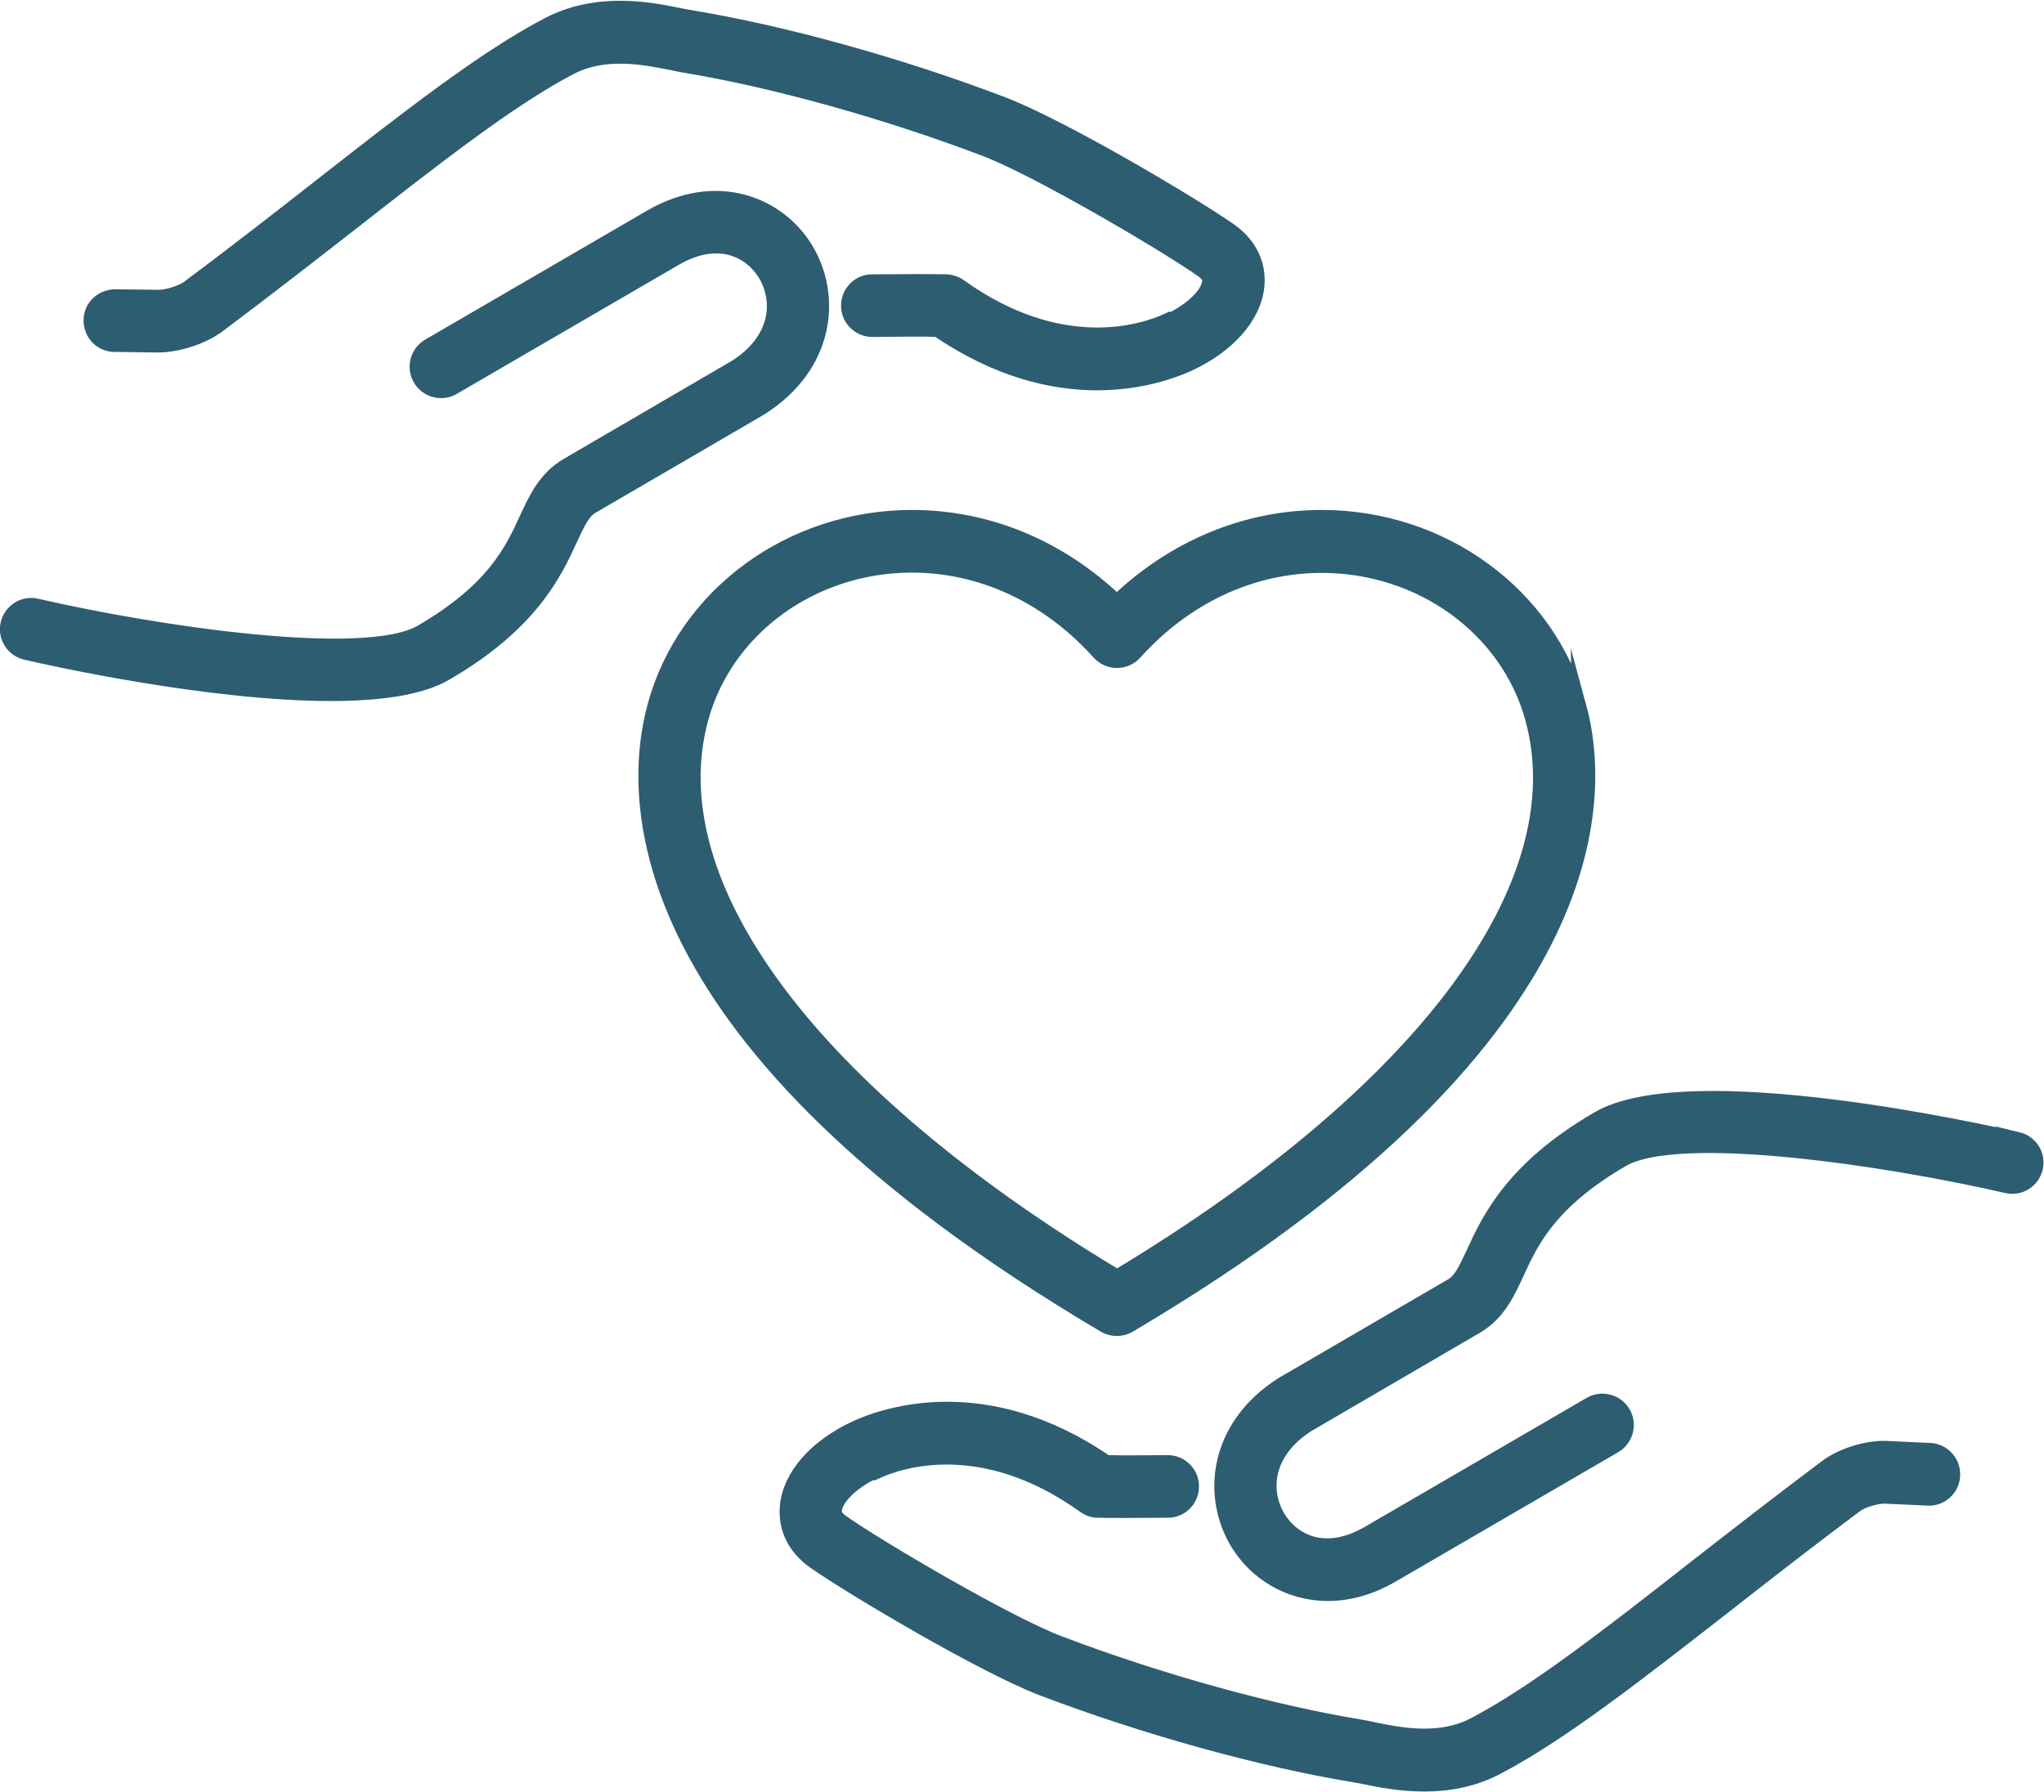
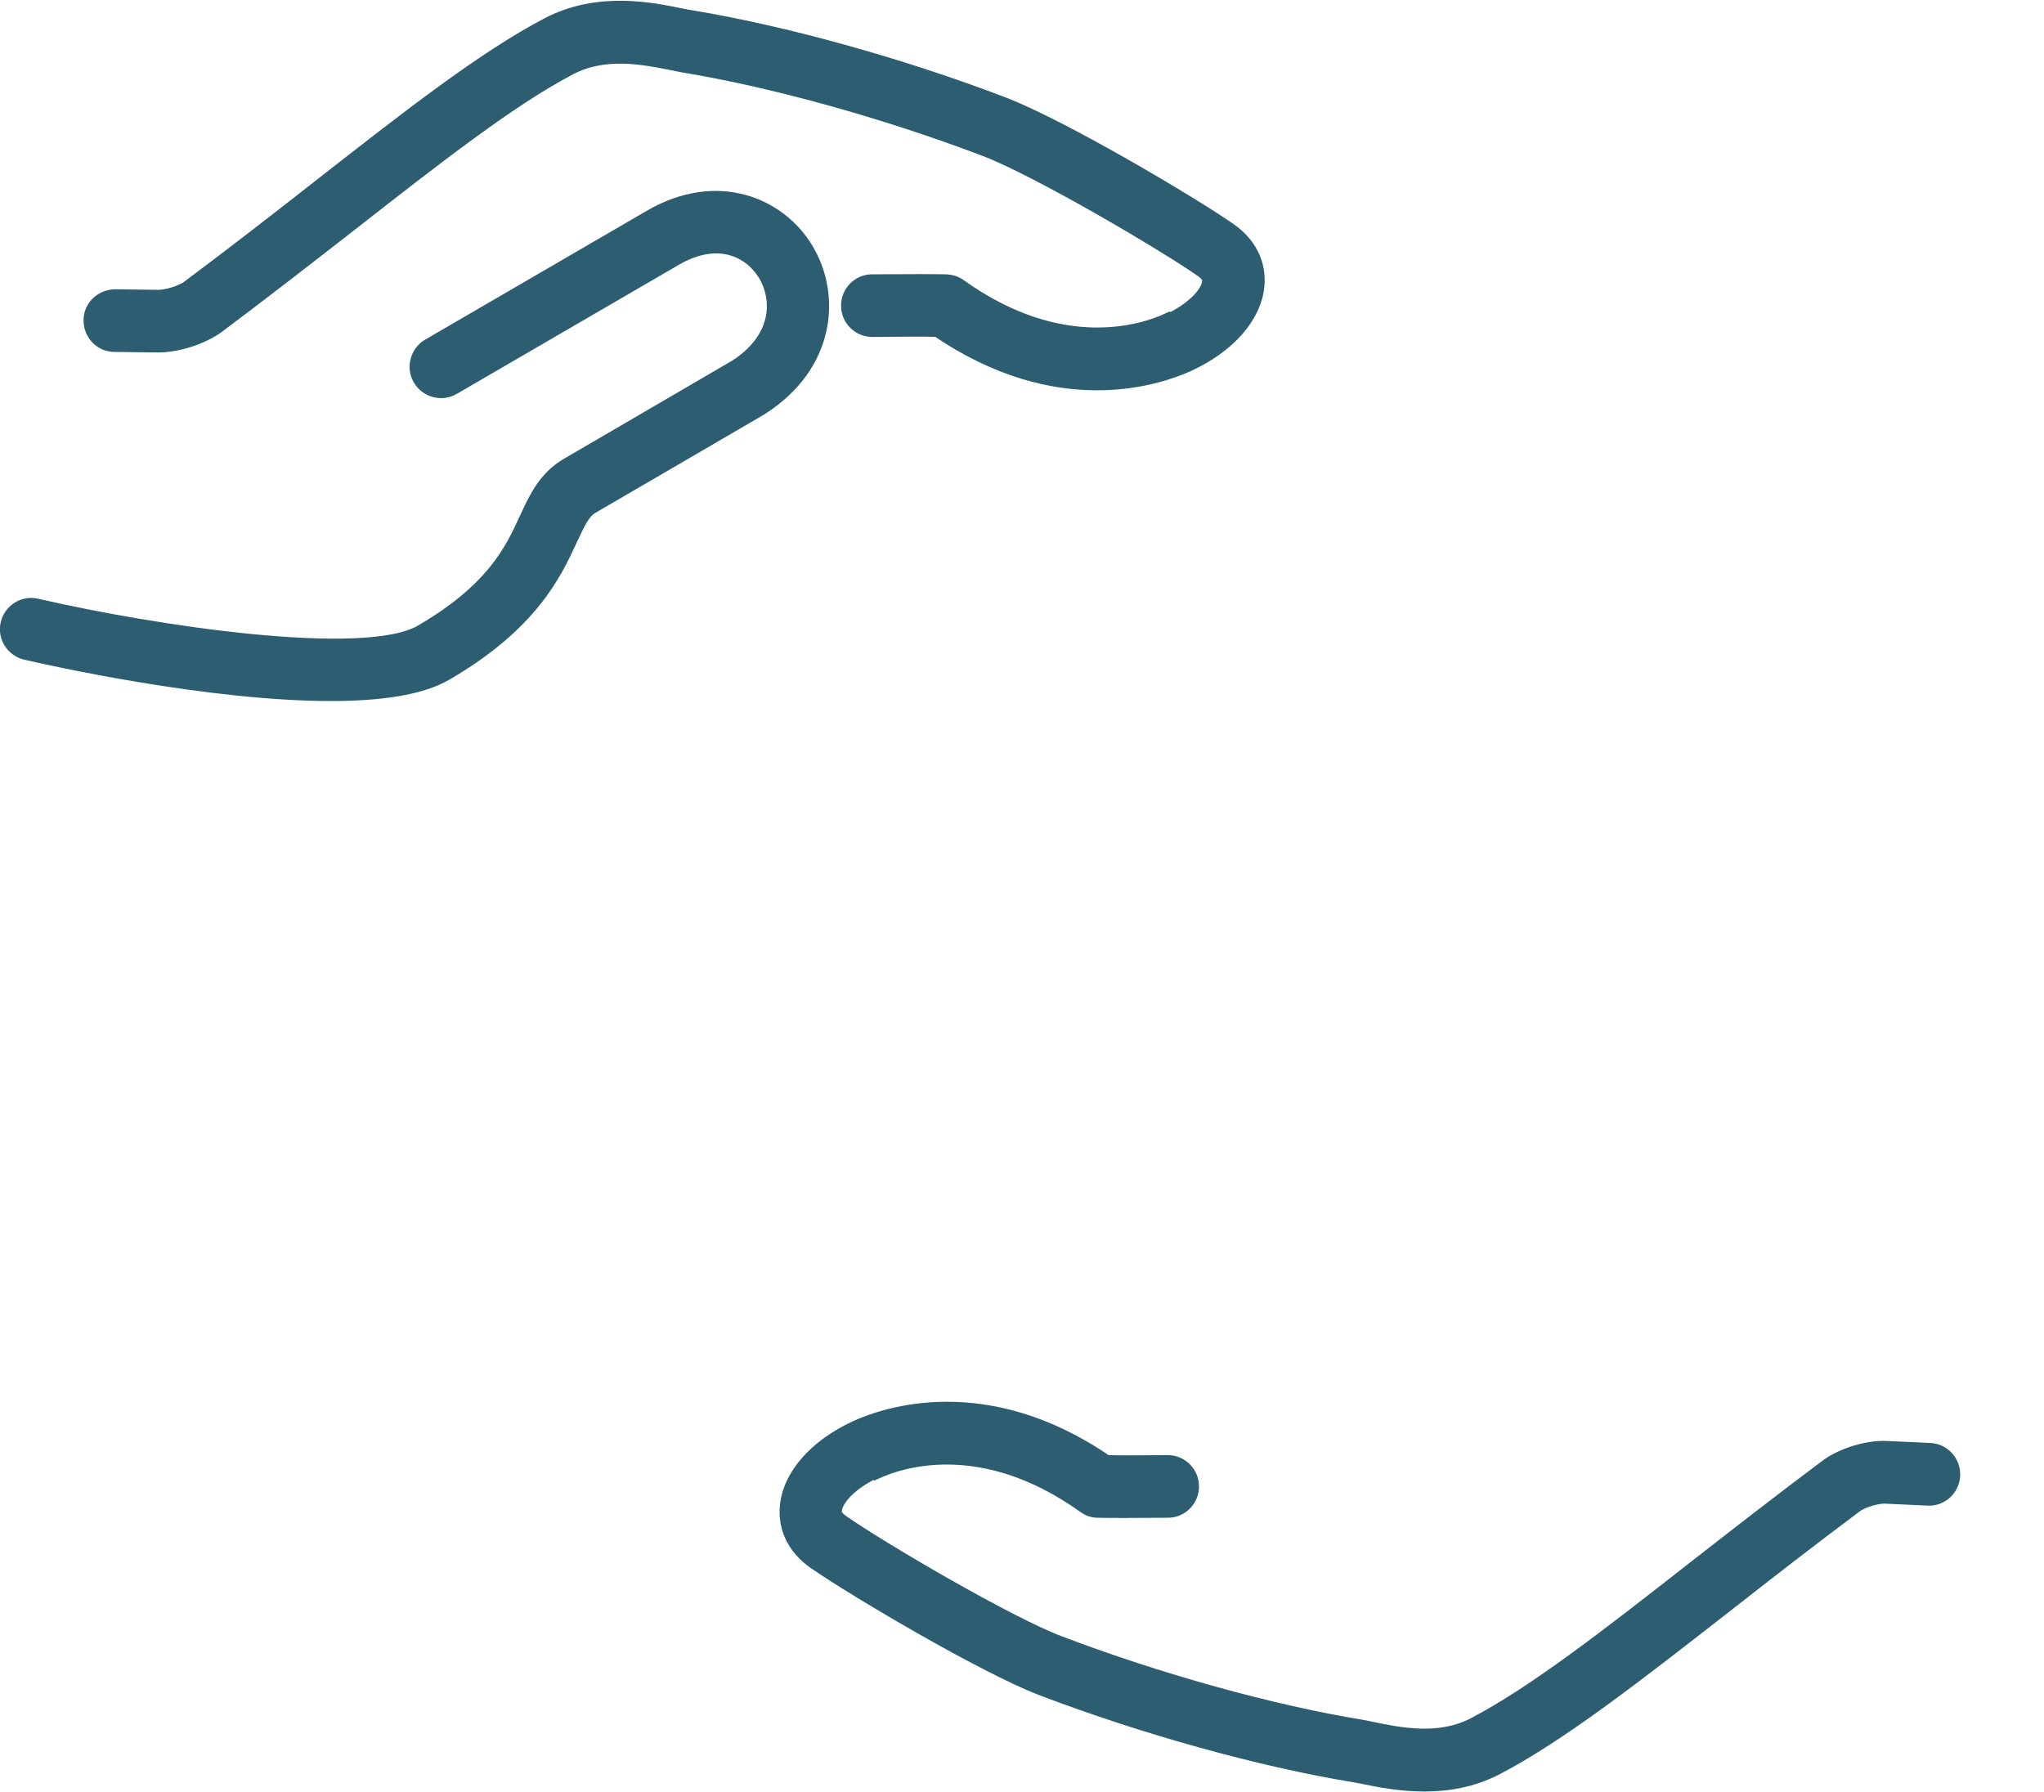
<svg xmlns="http://www.w3.org/2000/svg" id="Layer_1" data-name="Layer 1" width="72.42" height="63.5" viewBox="0 0 72.42 63.5">
  <defs>
    <style>
      .cls-1 {
        fill: #2d5d71;
        stroke: #2d5d71;
        stroke-miterlimit: 10;
        stroke-width: .5px;
      }
    </style>
  </defs>
-   <path class="cls-1" d="M55.95,25.01c-1.08-3.94-4.83-6.69-9.12-6.69-2.68,0-5.23,1.06-7.26,3-2.03-1.94-4.57-3-7.26-3-4.29,0-8.05,2.75-9.12,6.69-.89,3.25-1.11,11.89,15.94,21.96.13.08.29.12.44.12s.3-.04.44-.12c17.05-10.08,16.83-18.72,15.94-21.97ZM39.57,45.23c-10.83-6.51-16.33-13.88-14.72-19.77.87-3.19,3.94-5.42,7.46-5.42,2.48,0,4.83,1.1,6.62,3.09.16.18.4.29.64.29s.48-.1.64-.28c1.79-1.99,4.14-3.09,6.62-3.09,3.52,0,6.59,2.23,7.46,5.42,1.61,5.89-3.89,13.26-14.72,19.77Z" />
  <path class="cls-1" d="M15.79,23.87c3.03-1.76,3.87-3.56,4.42-4.76.3-.64.46-.98.77-1.16,2.07-1.2,5.95-3.47,5.97-3.48,2.39-1.51,2.62-3.99,1.61-5.65-.97-1.6-3.17-2.5-5.51-1.14l-7.86,4.57c-.41.24-.55.77-.31,1.18.24.41.77.55,1.18.31l7.86-4.57c1.55-.9,2.68-.27,3.18.54.57.95.47,2.33-1.04,3.29,0,0-3.88,2.26-5.95,3.47-.79.46-1.12,1.17-1.47,1.93-.51,1.11-1.16,2.5-3.72,3.99-1.99,1.15-9.41.04-13.62-.93-.46-.11-.92.18-1.03.64-.11.46.18.92.64,1.03.85.2,6.5,1.46,10.81,1.46,1.68,0,3.16-.19,4.07-.72Z" />
  <path class="cls-1" d="M41.36,11.35c-.81.37-3.73,1.38-7.36-1.22-.14-.1-.3-.15-.47-.16-.45-.01-1.31-.01-2.63,0-.48,0-.86.4-.85.87,0,.47.39.85.86.85h.01c1.06-.01,1.83-.02,2.3,0,2.14,1.46,4.09,1.89,5.65,1.89s2.71-.43,3.22-.66c1.44-.66,2.36-1.71,2.46-2.8.07-.78-.28-1.48-.98-1.97-1.33-.93-5.98-3.69-8.07-4.48-3.62-1.38-7.74-2.52-11.02-3.06-.11-.02-.24-.04-.38-.07-1.02-.21-2.92-.6-4.69.33-2.26,1.18-4.97,3.3-8.1,5.75-1.48,1.16-3.01,2.35-4.63,3.56-.24.18-.76.34-1.07.34l-1.53-.02c-.48.01-.87.37-.87.85,0,.48.37.87.85.87l1.53.02c.7,0,1.57-.28,2.12-.68,1.63-1.22,3.17-2.42,4.66-3.58,3.07-2.4,5.71-4.47,7.84-5.58,1.23-.64,2.63-.35,3.55-.17.17.03.32.07.45.09,3.17.52,7.17,1.63,10.69,2.97,1.8.68,6.32,3.33,7.69,4.29.27.19.26.34.25.41-.03.38-.55.97-1.46,1.39Z" />
-   <path class="cls-1" d="M71.5,40.37c-1.18-.27-11.65-2.62-14.88-.74-3.03,1.76-3.87,3.56-4.42,4.76-.3.64-.46.98-.77,1.16-2.07,1.2-5.95,3.47-5.98,3.48-2.39,1.51-2.62,3.99-1.61,5.65.64,1.05,1.81,1.8,3.21,1.8.72,0,1.5-.2,2.3-.67l7.86-4.57c.41-.24.55-.77.31-1.18-.24-.41-.77-.55-1.18-.31l-7.86,4.57c-1.55.9-2.68.27-3.18-.54-.57-.95-.47-2.33,1.04-3.29,0,0,3.88-2.26,5.95-3.47.79-.46,1.12-1.17,1.47-1.93.51-1.11,1.16-2.5,3.72-3.99,1.99-1.16,9.41-.04,13.62.93.46.11.92-.18,1.03-.64.11-.46-.18-.92-.64-1.03Z" />
  <path class="cls-1" d="M31.06,52.15c.81-.37,3.73-1.38,7.36,1.22.14.1.3.16.47.16.44.01,1.23.01,2.49,0,.48,0,.86-.4.85-.87,0-.47-.39-.85-.86-.85h-.01c-.39,0-1.49.02-2.16,0-4.28-2.94-7.85-1.69-8.86-1.23-1.44.66-2.36,1.71-2.46,2.8-.07.78.28,1.48.98,1.97,1.33.93,5.98,3.69,8.07,4.49,3.63,1.38,7.75,2.52,11.02,3.06.11.02.24.04.38.07.53.11,1.28.26,2.14.26.81,0,1.7-.14,2.56-.59,2.26-1.18,4.97-3.3,8.1-5.74,1.48-1.16,3.01-2.35,4.63-3.56.23-.17.75-.32,1.03-.31l1.51.07c.47.03.88-.34.9-.82.02-.47-.34-.88-.82-.9l-1.51-.07c-.69-.04-1.6.24-2.15.65-1.63,1.22-3.17,2.42-4.66,3.58-3.06,2.4-5.71,4.46-7.84,5.57-1.23.64-2.63.35-3.56.16-.17-.03-.32-.07-.45-.09-3.17-.52-7.17-1.63-10.69-2.97-1.8-.68-6.32-3.33-7.69-4.29-.27-.19-.26-.34-.25-.41.03-.38.55-.98,1.46-1.39Z" />
</svg>